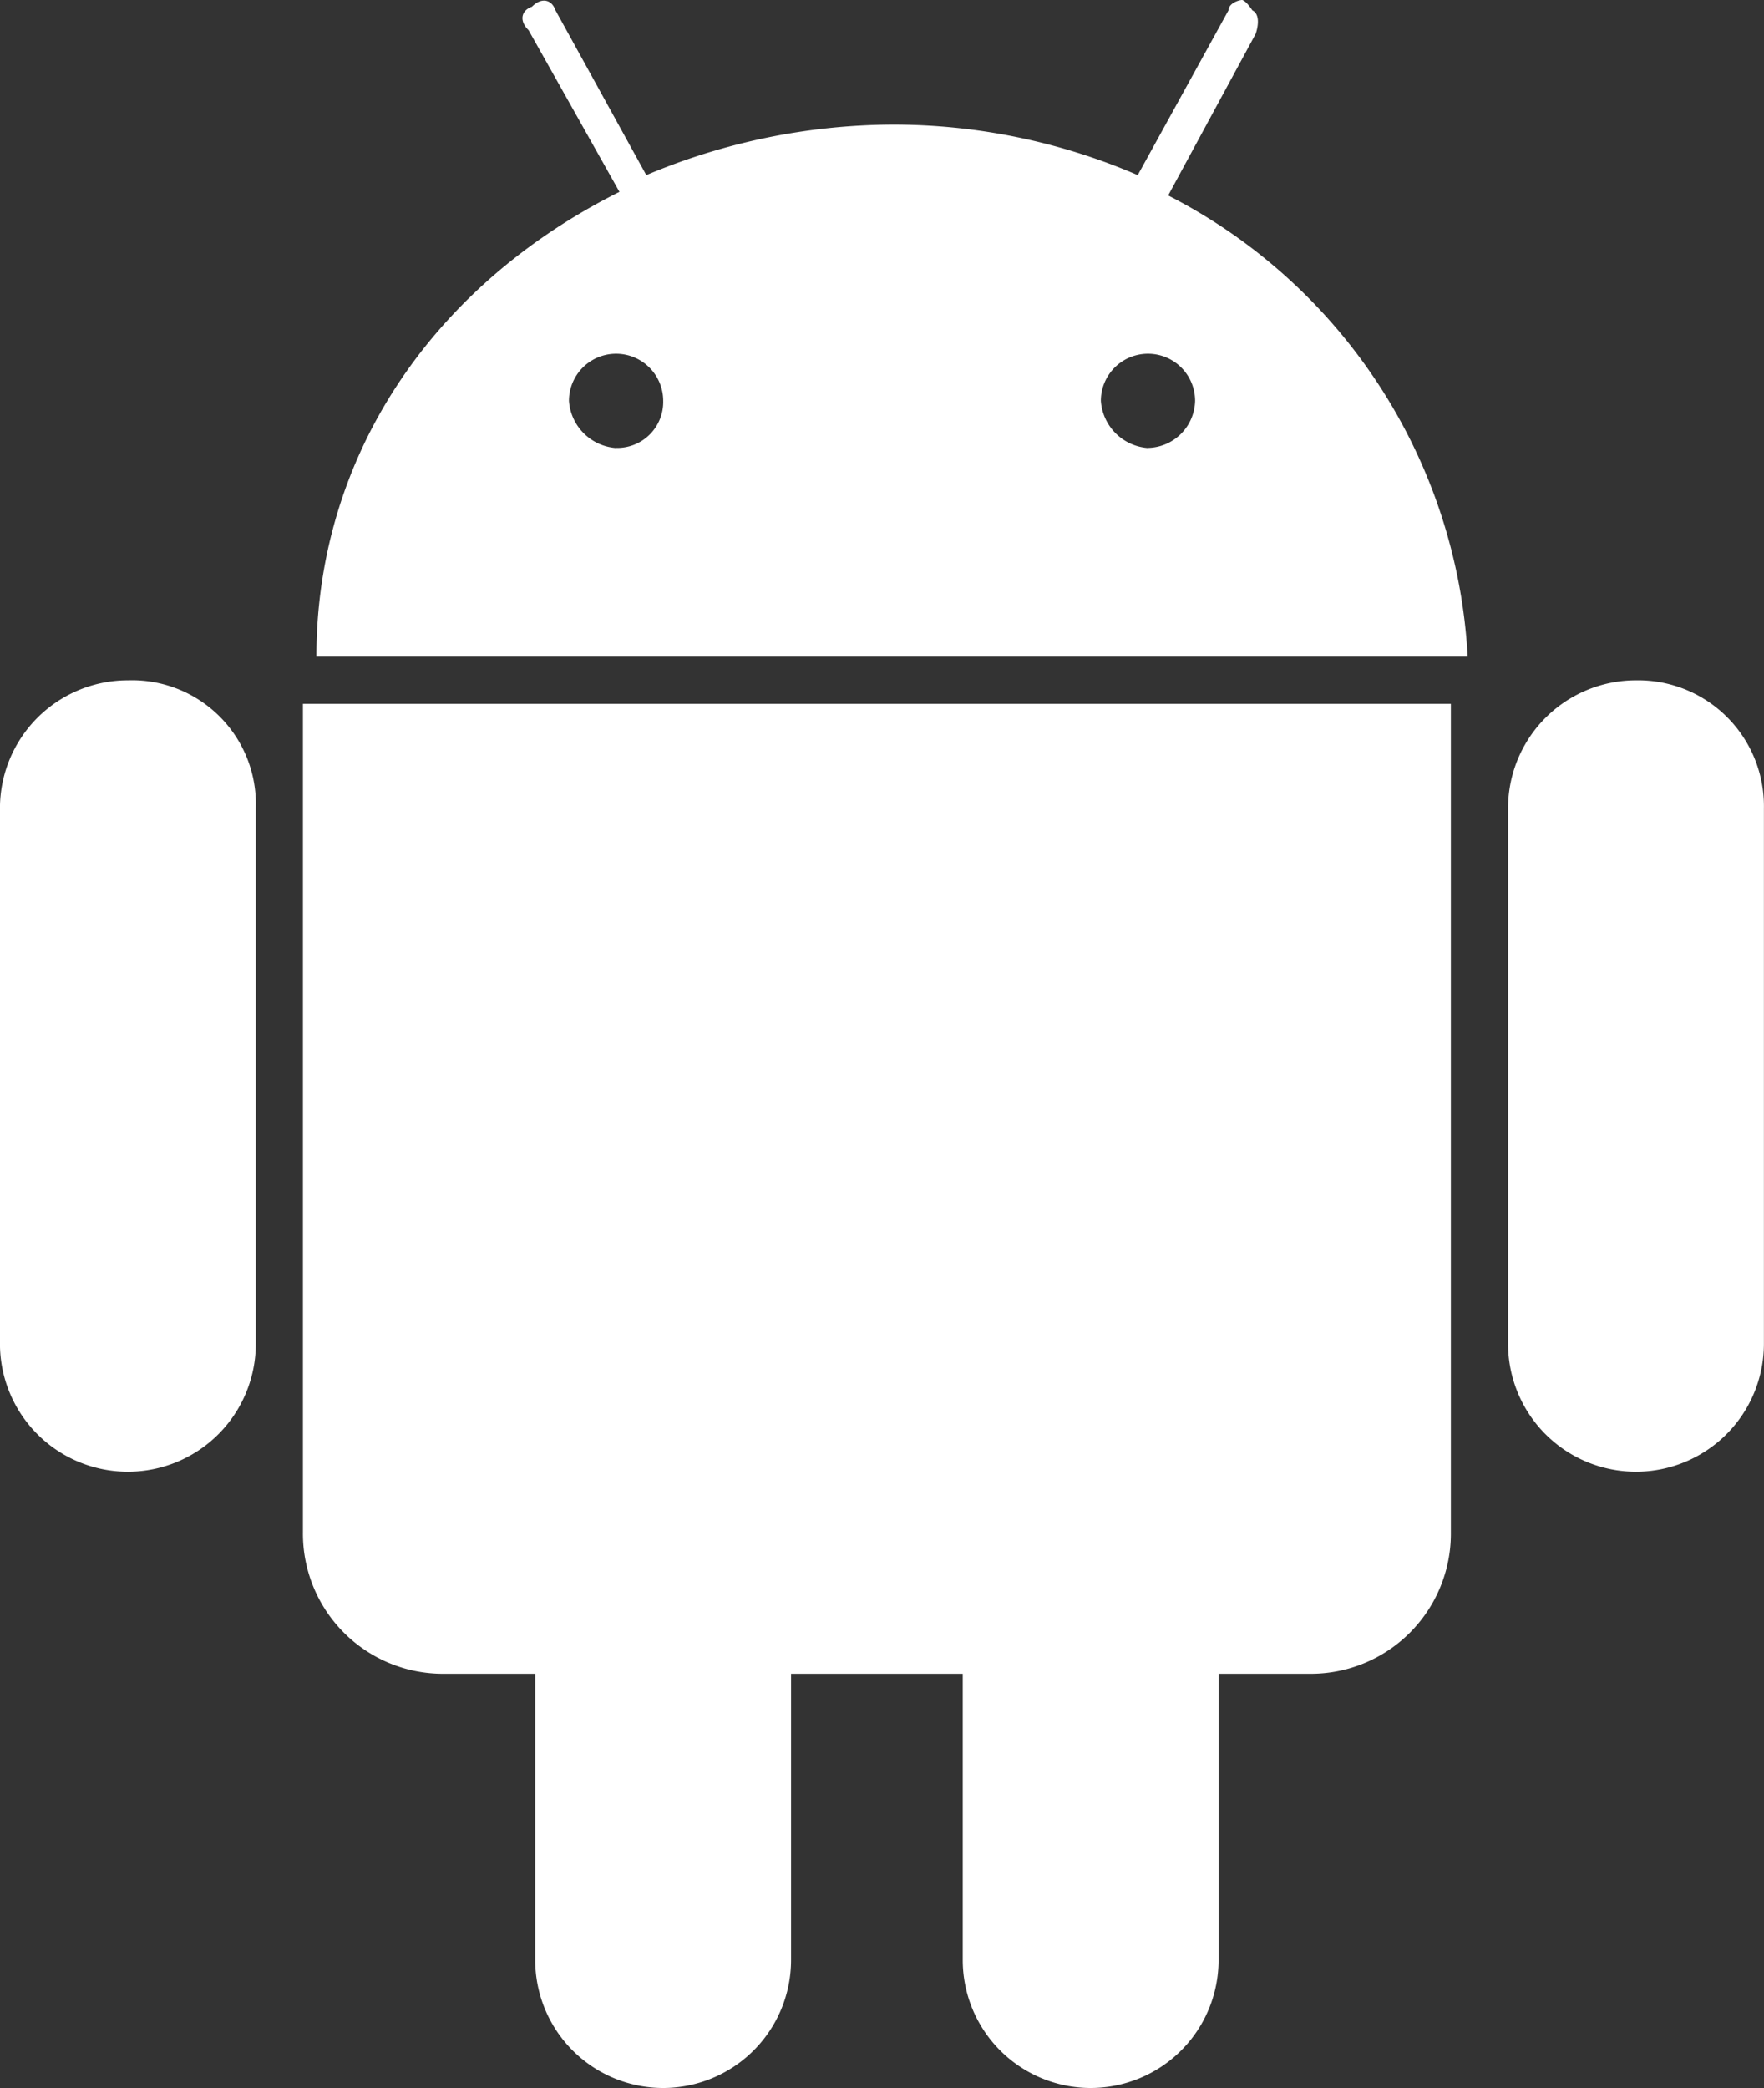
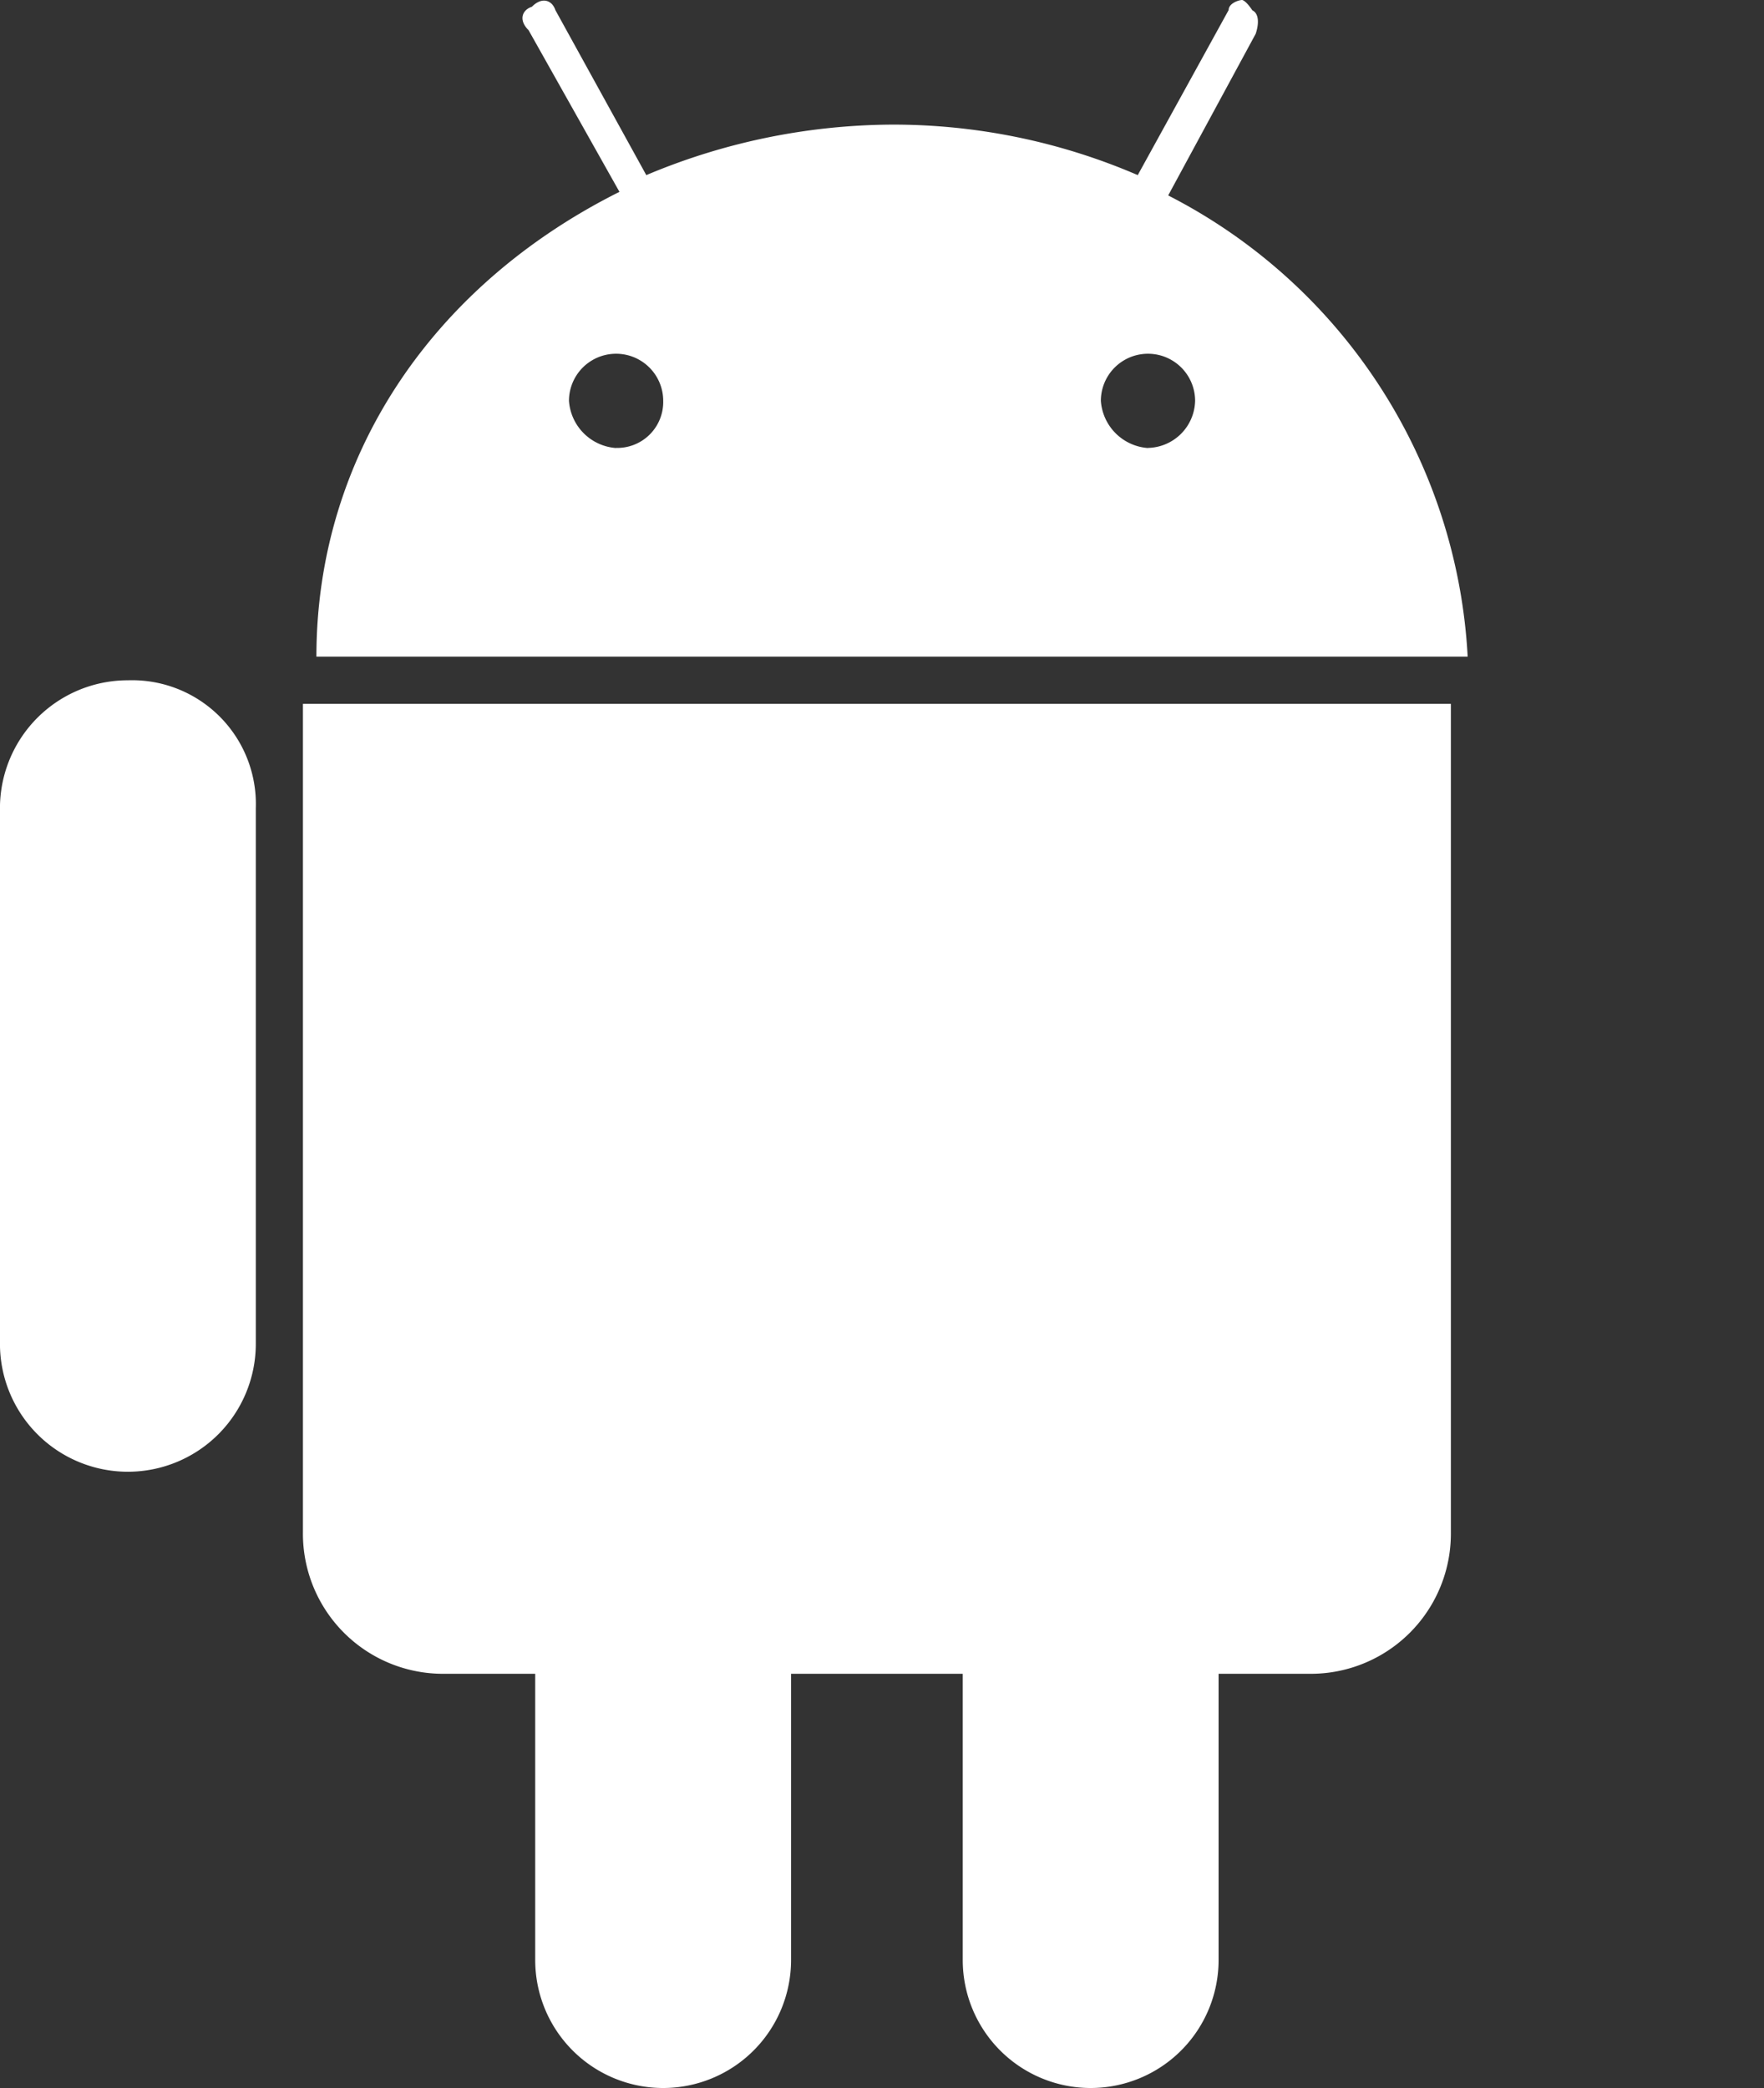
<svg xmlns="http://www.w3.org/2000/svg" width="45.147" height="53.418" viewBox="0 0 45.147 53.418">
  <rect x="0" y="0" width="45.147" height="53.418" fill="#333333" stroke="none" />
  <g id="android-original" transform="translate(-5.801 -1)">
    <path id="Path_215" data-name="Path 215" d="M14.8,43.095a3.585,3.585,0,0,0,3.619,3.619h2.326v7.323a3.274,3.274,0,0,0,6.548,0V46.714h4.394v7.323a3.274,3.274,0,0,0,6.548,0V46.714h2.326a3.585,3.585,0,0,0,3.619-3.619V21.9H14.8Z" transform="translate(-1.246 -2.893)" fill="#fff" />
    <path id="Path_216" data-name="Path 216" d="M37,6l2.24-4.136c.086-.258.086-.517-.086-.6C38.978,1,38.892,1,38.892,1c-.086,0-.345.086-.345.258L36.221,5.48a15.806,15.806,0,0,0-6.289-1.292A16.383,16.383,0,0,0,23.643,5.48L21.316,1.258c-.086-.258-.345-.345-.6-.086-.258.086-.345.345-.086.6l2.326,4.136C18.129,8.323,15.2,12.717,15.2,17.8H44.665A14.1,14.1,0,0,0,37,6Zm-14.13,6.462a1.3,1.3,0,0,1-1.206-1.206,1.206,1.206,0,0,1,2.412,0A1.176,1.176,0,0,1,22.867,12.459Zm13.613,0a1.3,1.3,0,0,1-1.206-1.206,1.206,1.206,0,1,1,2.412,0A1.232,1.232,0,0,1,36.48,12.459Z" transform="translate(-1.301)" fill="#fff" />
    <path id="Path_217" data-name="Path 217" d="M9.075,21.2A3.273,3.273,0,0,0,5.8,24.474v13.7a3.274,3.274,0,0,0,6.548,0v-13.7A3.168,3.168,0,0,0,9.075,21.2Z" transform="translate(0 -2.796)" fill="#fff" />
-     <path id="Path_218" data-name="Path 218" d="M53.876,21.2A3.273,3.273,0,0,0,50.6,24.474v13.7a3.274,3.274,0,1,0,6.548,0v-13.7A3.219,3.219,0,0,0,53.876,21.2Z" transform="translate(-6.202 -2.796)" fill="#fff" />
  </g>
</svg>